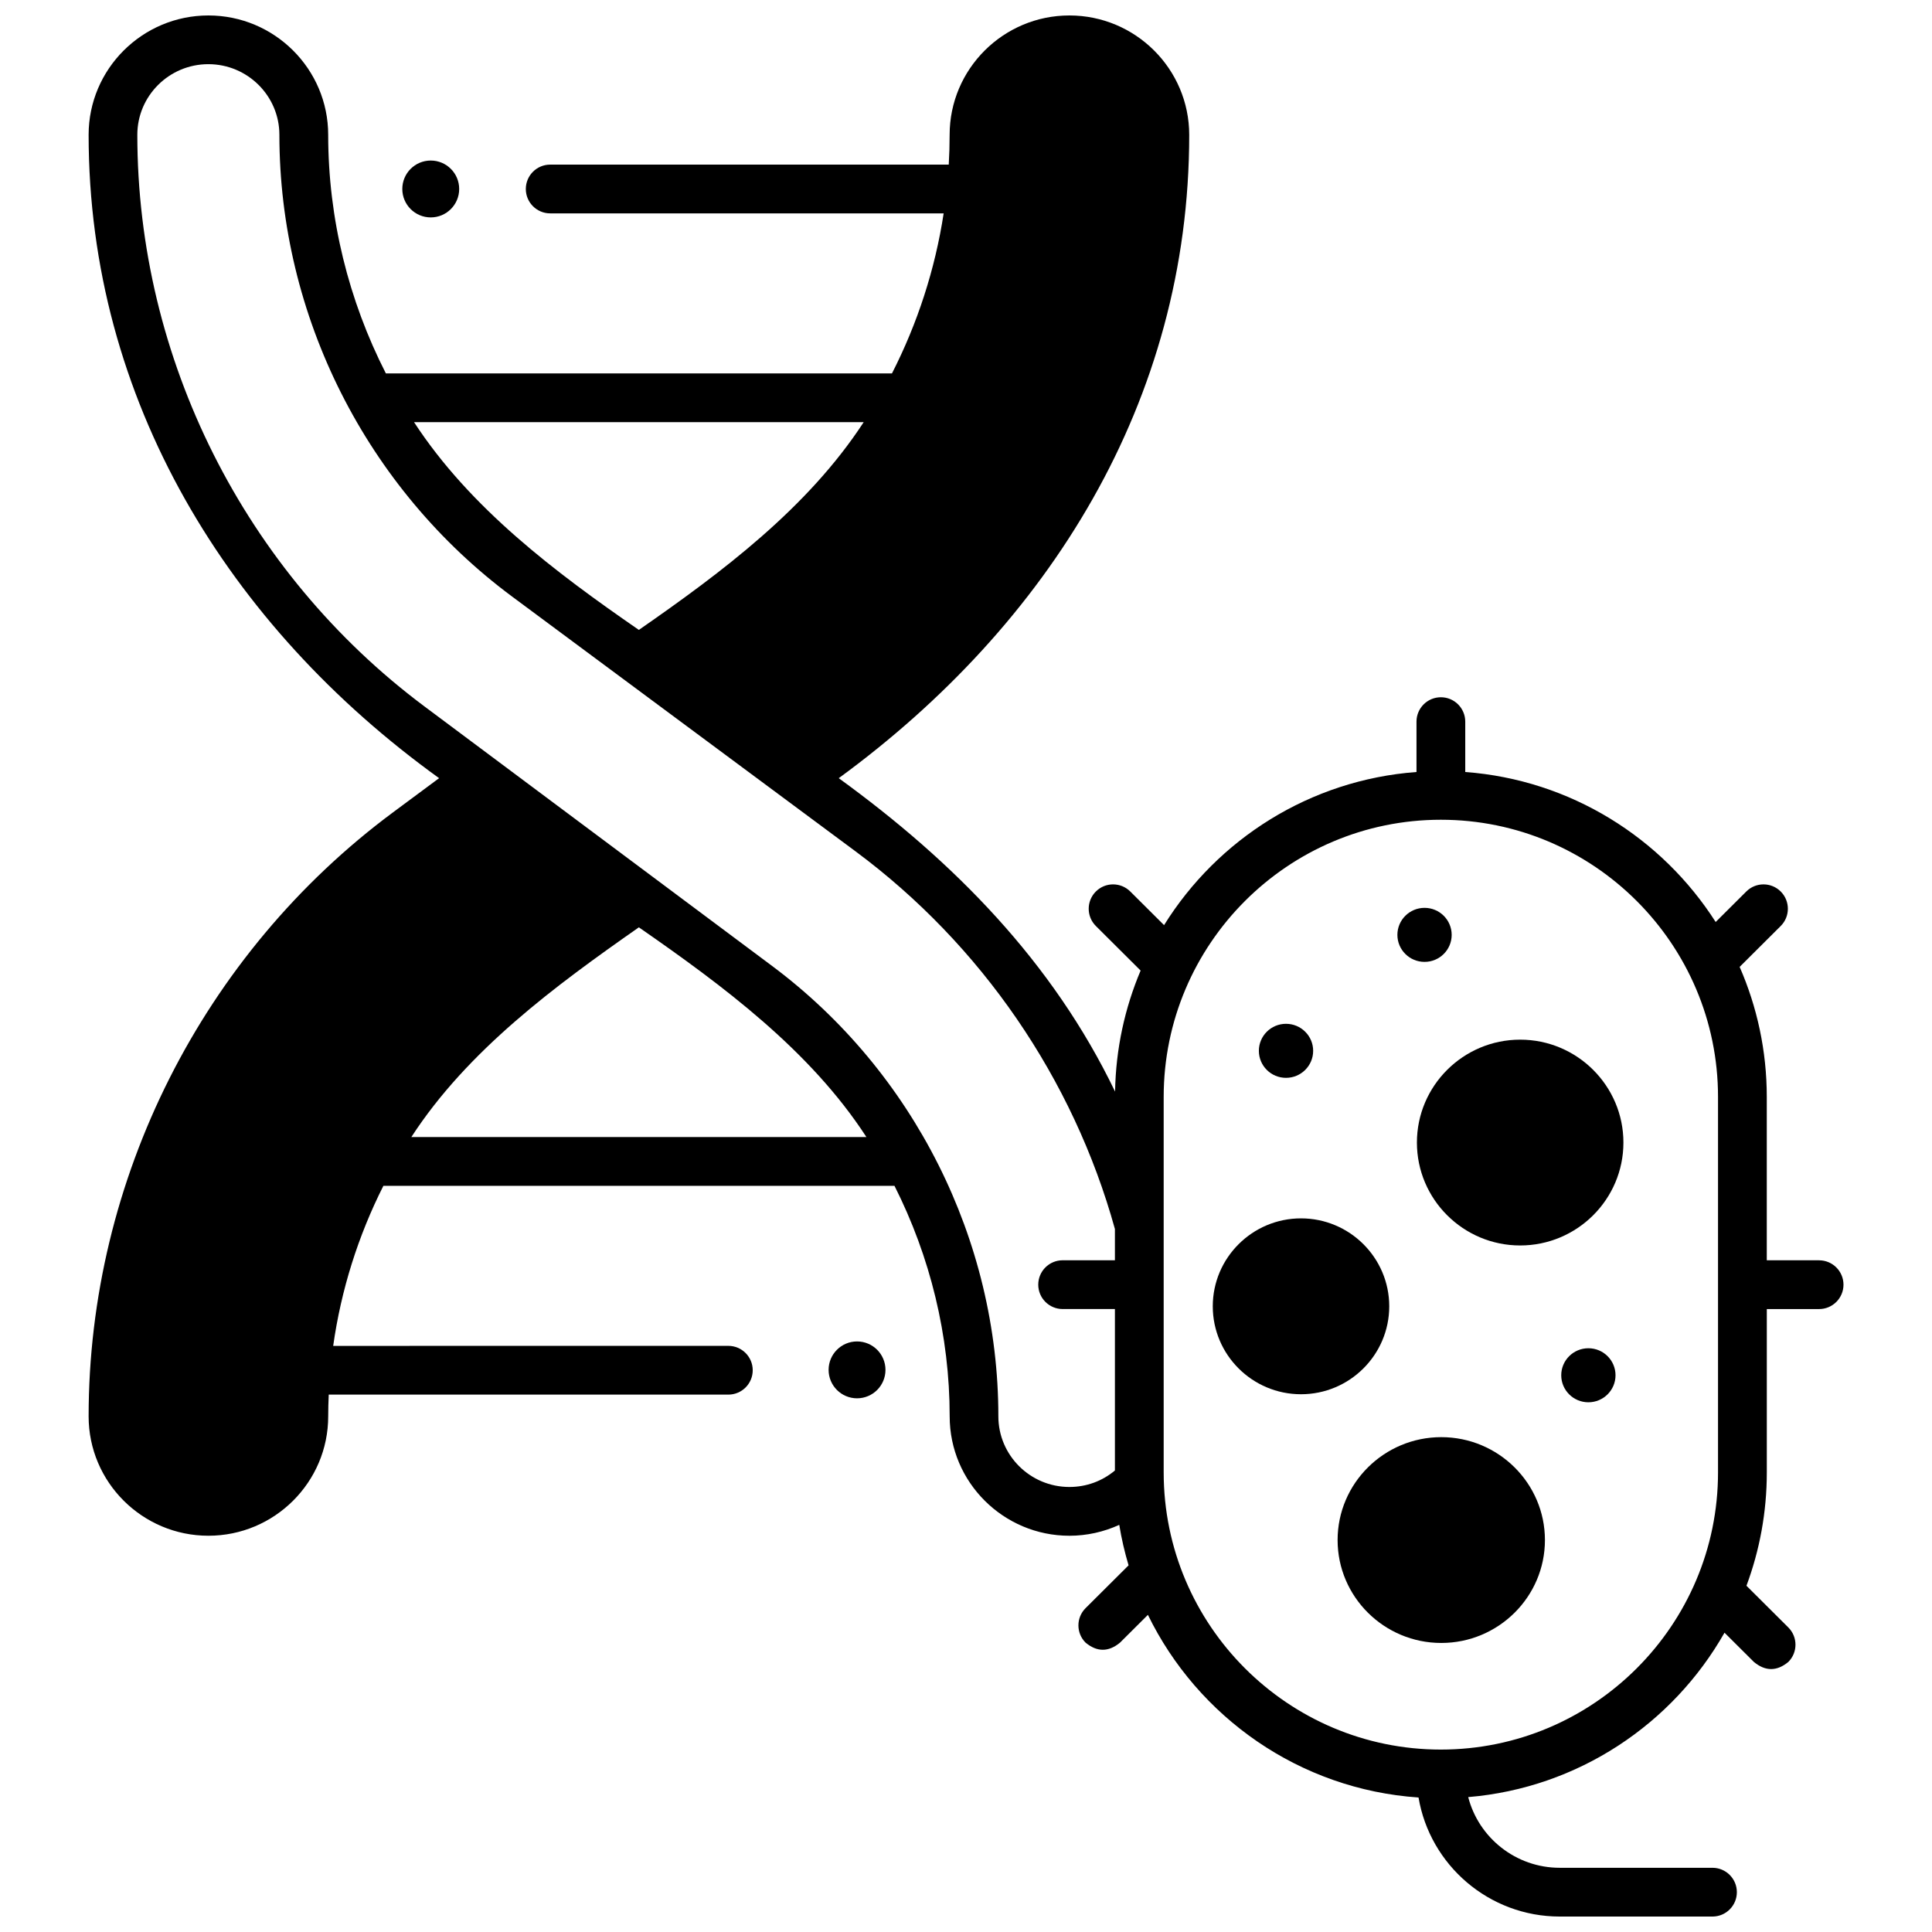
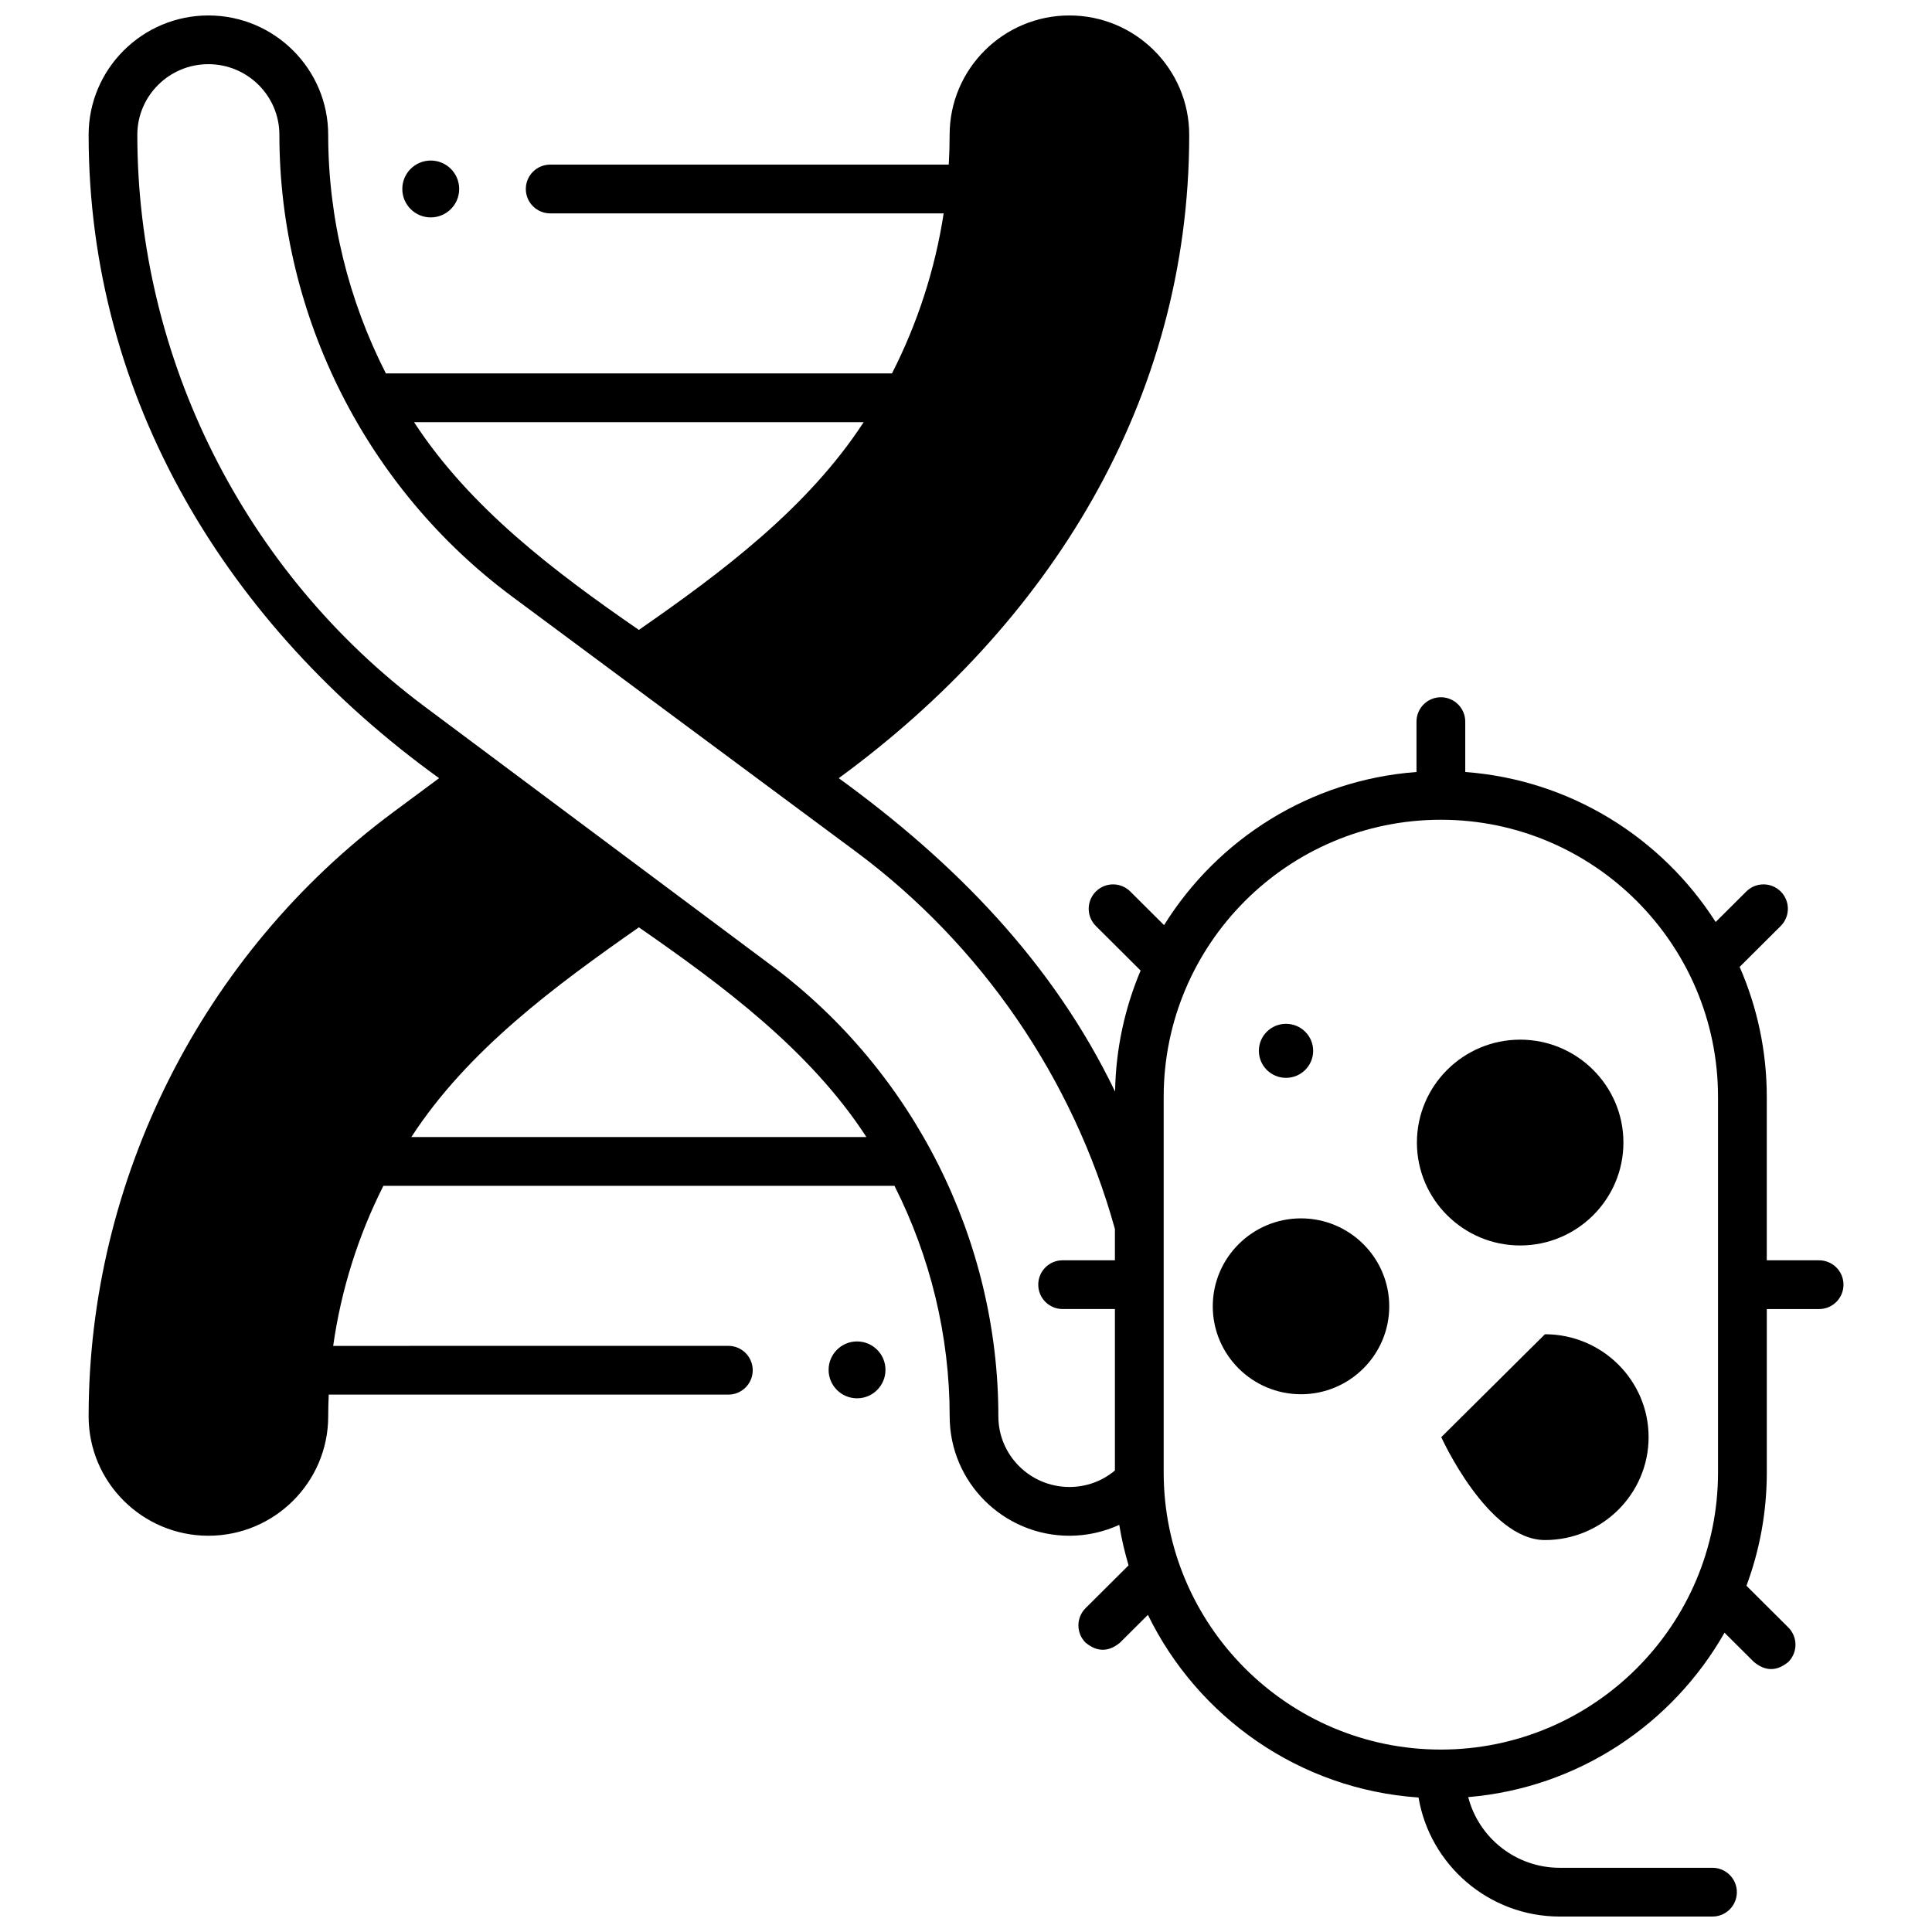
<svg xmlns="http://www.w3.org/2000/svg" width="800px" height="800px" version="1.1" viewBox="144 144 512 512">
  <defs>
    <clipPath id="a">
      <path d="m167 148.09h466v503.81h-466z" />
    </clipPath>
  </defs>
  <path d="m265.69 194.08c0 4.16-3.375 7.535-7.535 7.535-4.164 0-7.539-3.375-7.539-7.535 0-4.164 3.375-7.535 7.539-7.535 4.16 0 7.535 3.371 7.535 7.535" />
  <path d="m378.66 507.03c0 4.164-3.371 7.535-7.535 7.535-4.16 0-7.535-3.371-7.535-7.535 0-4.16 3.375-7.535 7.535-7.535 4.164 0 7.535 3.375 7.535 7.535" />
-   <path d="m525.95 524.86c-15.148 0-27.473 12.234-27.473 27.27s12.324 27.27 27.473 27.27c15.148 0 27.473-12.234 27.473-27.27s-12.324-27.27-27.473-27.27z" />
+   <path d="m525.95 524.86s12.324 27.27 27.473 27.27c15.148 0 27.473-12.234 27.473-27.27s-12.324-27.27-27.473-27.27z" />
  <path d="m546.86 419.52c-15.09 0-27.363 12.234-27.363 27.27 0 15.035 12.277 27.27 27.363 27.27 15.09 0 27.363-12.234 27.363-27.27 0-15.035-12.277-27.27-27.363-27.27z" />
  <path d="m488.78 466.88c-12.895 0-23.383 10.457-23.383 23.305 0 12.852 10.488 23.305 23.383 23.305s23.383-10.457 23.383-23.305c0-12.852-10.492-23.305-23.383-23.305z" />
  <path d="m572.13 508.46c0 3.953-3.219 7.16-7.191 7.16s-7.195-3.207-7.195-7.16c0-3.957 3.223-7.16 7.195-7.16s7.191 3.203 7.191 7.16" />
  <path d="m492 422.48c0 3.953-3.223 7.16-7.195 7.16-3.973 0-7.191-3.207-7.191-7.16 0-3.957 3.219-7.16 7.191-7.16 3.973 0 7.195 3.203 7.195 7.16" />
-   <path d="m528.71 391.75c0 3.957-3.219 7.16-7.191 7.16-3.973 0-7.195-3.203-7.195-7.16 0-3.953 3.223-7.16 7.195-7.16 3.973 0 7.191 3.207 7.191 7.16" />
  <g clip-path="url(#a)">
    <path d="m626.07 477.99h-13.855v-43.293c0-12.246-2.578-23.898-7.191-34.461l10.879-10.832c2.527-2.516 2.535-6.606 0.02-9.133-2.519-2.527-6.609-2.535-9.133-0.02l-8.121 8.086c-14.262-22.324-38.484-37.676-66.363-39.75v-13.348c0-3.566-2.894-6.461-6.461-6.461s-6.461 2.894-6.461 6.461v13.348c-28.227 2.098-52.715 17.801-66.895 40.582l-8.957-8.918c-2.531-2.516-6.617-2.508-9.133 0.02-2.516 2.527-2.508 6.617 0.02 9.133l11.855 11.805c-4.18 9.895-6.582 20.719-6.766 32.078-16.535-34.367-42.695-60.918-73.234-83.062 55.637-40.688 92.879-99.875 92.879-170.49-0.004-17.449-14.242-31.641-31.75-31.641-17.504 0-31.742 14.191-31.742 31.637 0 2.637-0.082 5.269-0.234 7.891h-105.62c-3.566 0-6.461 2.891-6.461 6.461 0 3.566 2.894 6.461 6.461 6.461h104.27c-2.269 14.828-6.93 29.152-13.699 42.414l-134.12-0.004c-9.891-19.387-15.285-41.047-15.285-63.223 0-17.445-14.242-31.637-31.746-31.637s-31.742 14.191-31.742 31.637c0 70.238 37.066 130.28 92.879 170.49l-12.176 9.031c-50.535 37.492-80.703 97.344-80.703 160.1 0 17.445 14.242 31.633 31.746 31.633s31.746-14.191 31.746-31.637c0-1.926 0.055-3.848 0.141-5.762h105.9c3.566 0 6.461-2.891 6.461-6.461 0-3.566-2.894-6.461-6.461-6.461l-104.72 0.008c2.086-14.82 6.613-29.156 13.301-42.414h135.45c9.469 18.77 14.625 39.691 14.625 61.098 0 17.445 14.238 31.633 31.742 31.633 4.594 0 9.09-1.012 13.199-2.887 0.594 3.656 1.43 7.238 2.469 10.727l-11.391 11.34c-2.527 2.516-2.535 6.606-0.02 9.133 3.043 2.527 6.086 2.535 9.133 0.02l7.402-7.371c13.211 27.078 40.152 46.254 71.719 48.406 3.012 17.879 18.645 31.547 37.43 31.547h40.469c3.566 0 6.461-2.894 6.461-6.461s-2.894-6.461-6.461-6.461h-40.469c-11.668 0-21.496-7.977-24.266-18.734 29.137-2.43 54.195-19.375 67.922-43.57l7.793 7.758c3.047 2.516 6.094 2.508 9.133-0.02 2.516-2.527 2.508-6.617-0.02-9.133l-11.09-11.043c3.484-9.359 5.394-19.477 5.394-30.035v-43.293h13.859c3.566 0 6.461-2.894 6.461-6.461 0-3.562-2.894-6.457-6.461-6.457zm-253.18-222.12c-14.824 22.734-37.504 39.738-59.586 55.062-22.176-15.305-44.727-32.277-59.582-55.062zm-119.88 189.46c14.906-22.969 38.09-40.047 60.297-55.578 22.305 15.473 45.391 32.605 60.301 55.578zm174.39 92.734c-10.379 0-18.824-8.398-18.824-18.719 0-46.707-22.406-91.32-59.938-119.34l-92.16-68.801c-47.645-35.57-76.086-92.195-76.086-151.48 0-10.32 8.445-18.719 18.824-18.719s18.824 8.398 18.824 18.719c0 47.969 23.062 93.719 61.688 122.38l91.012 67.523c33.297 24.703 57.676 60.219 68.723 100.07v8.289h-13.855c-3.566 0-6.461 2.894-6.461 6.461s2.894 6.461 6.461 6.461h13.855v42.789c-3.367 2.82-7.566 4.367-12.062 4.367zm98.441 69.59c-40.504 0-73.453-32.953-73.453-73.453v-99.508c0-40.504 32.949-73.453 73.453-73.453s73.453 32.953 73.453 73.453v99.508c0.004 40.5-32.949 73.453-73.453 73.453z" />
  </g>
</svg>